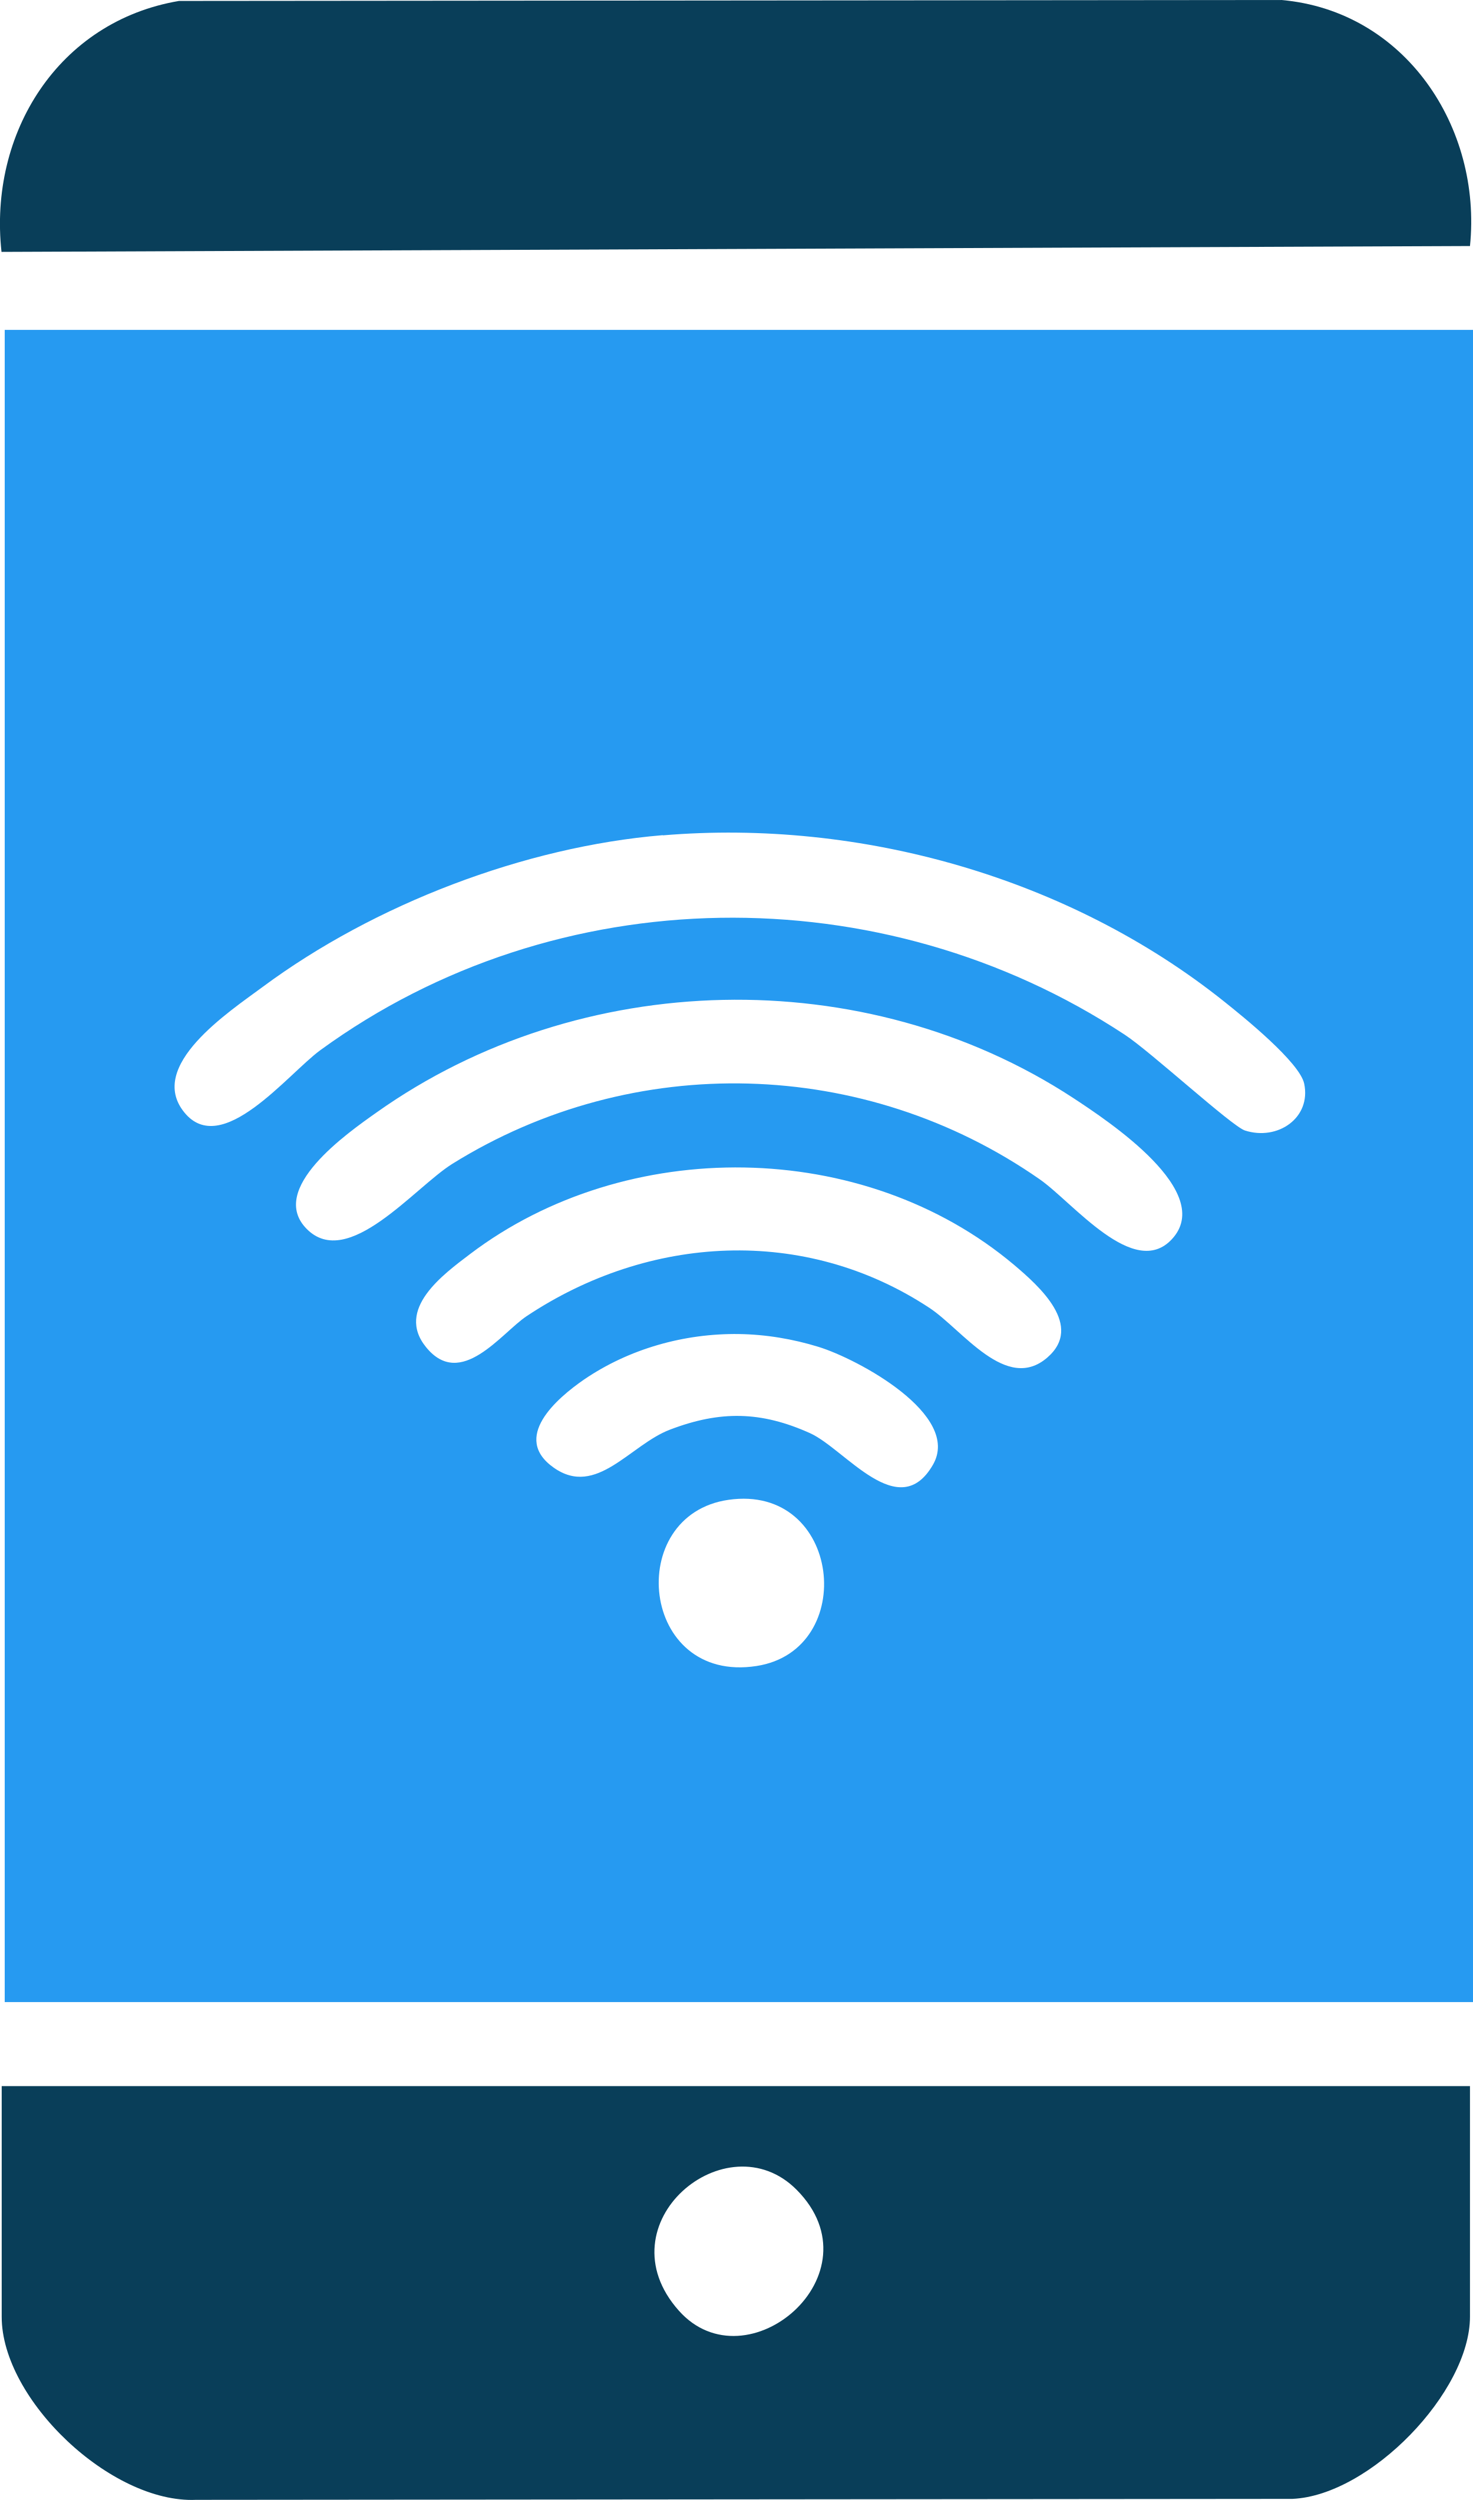
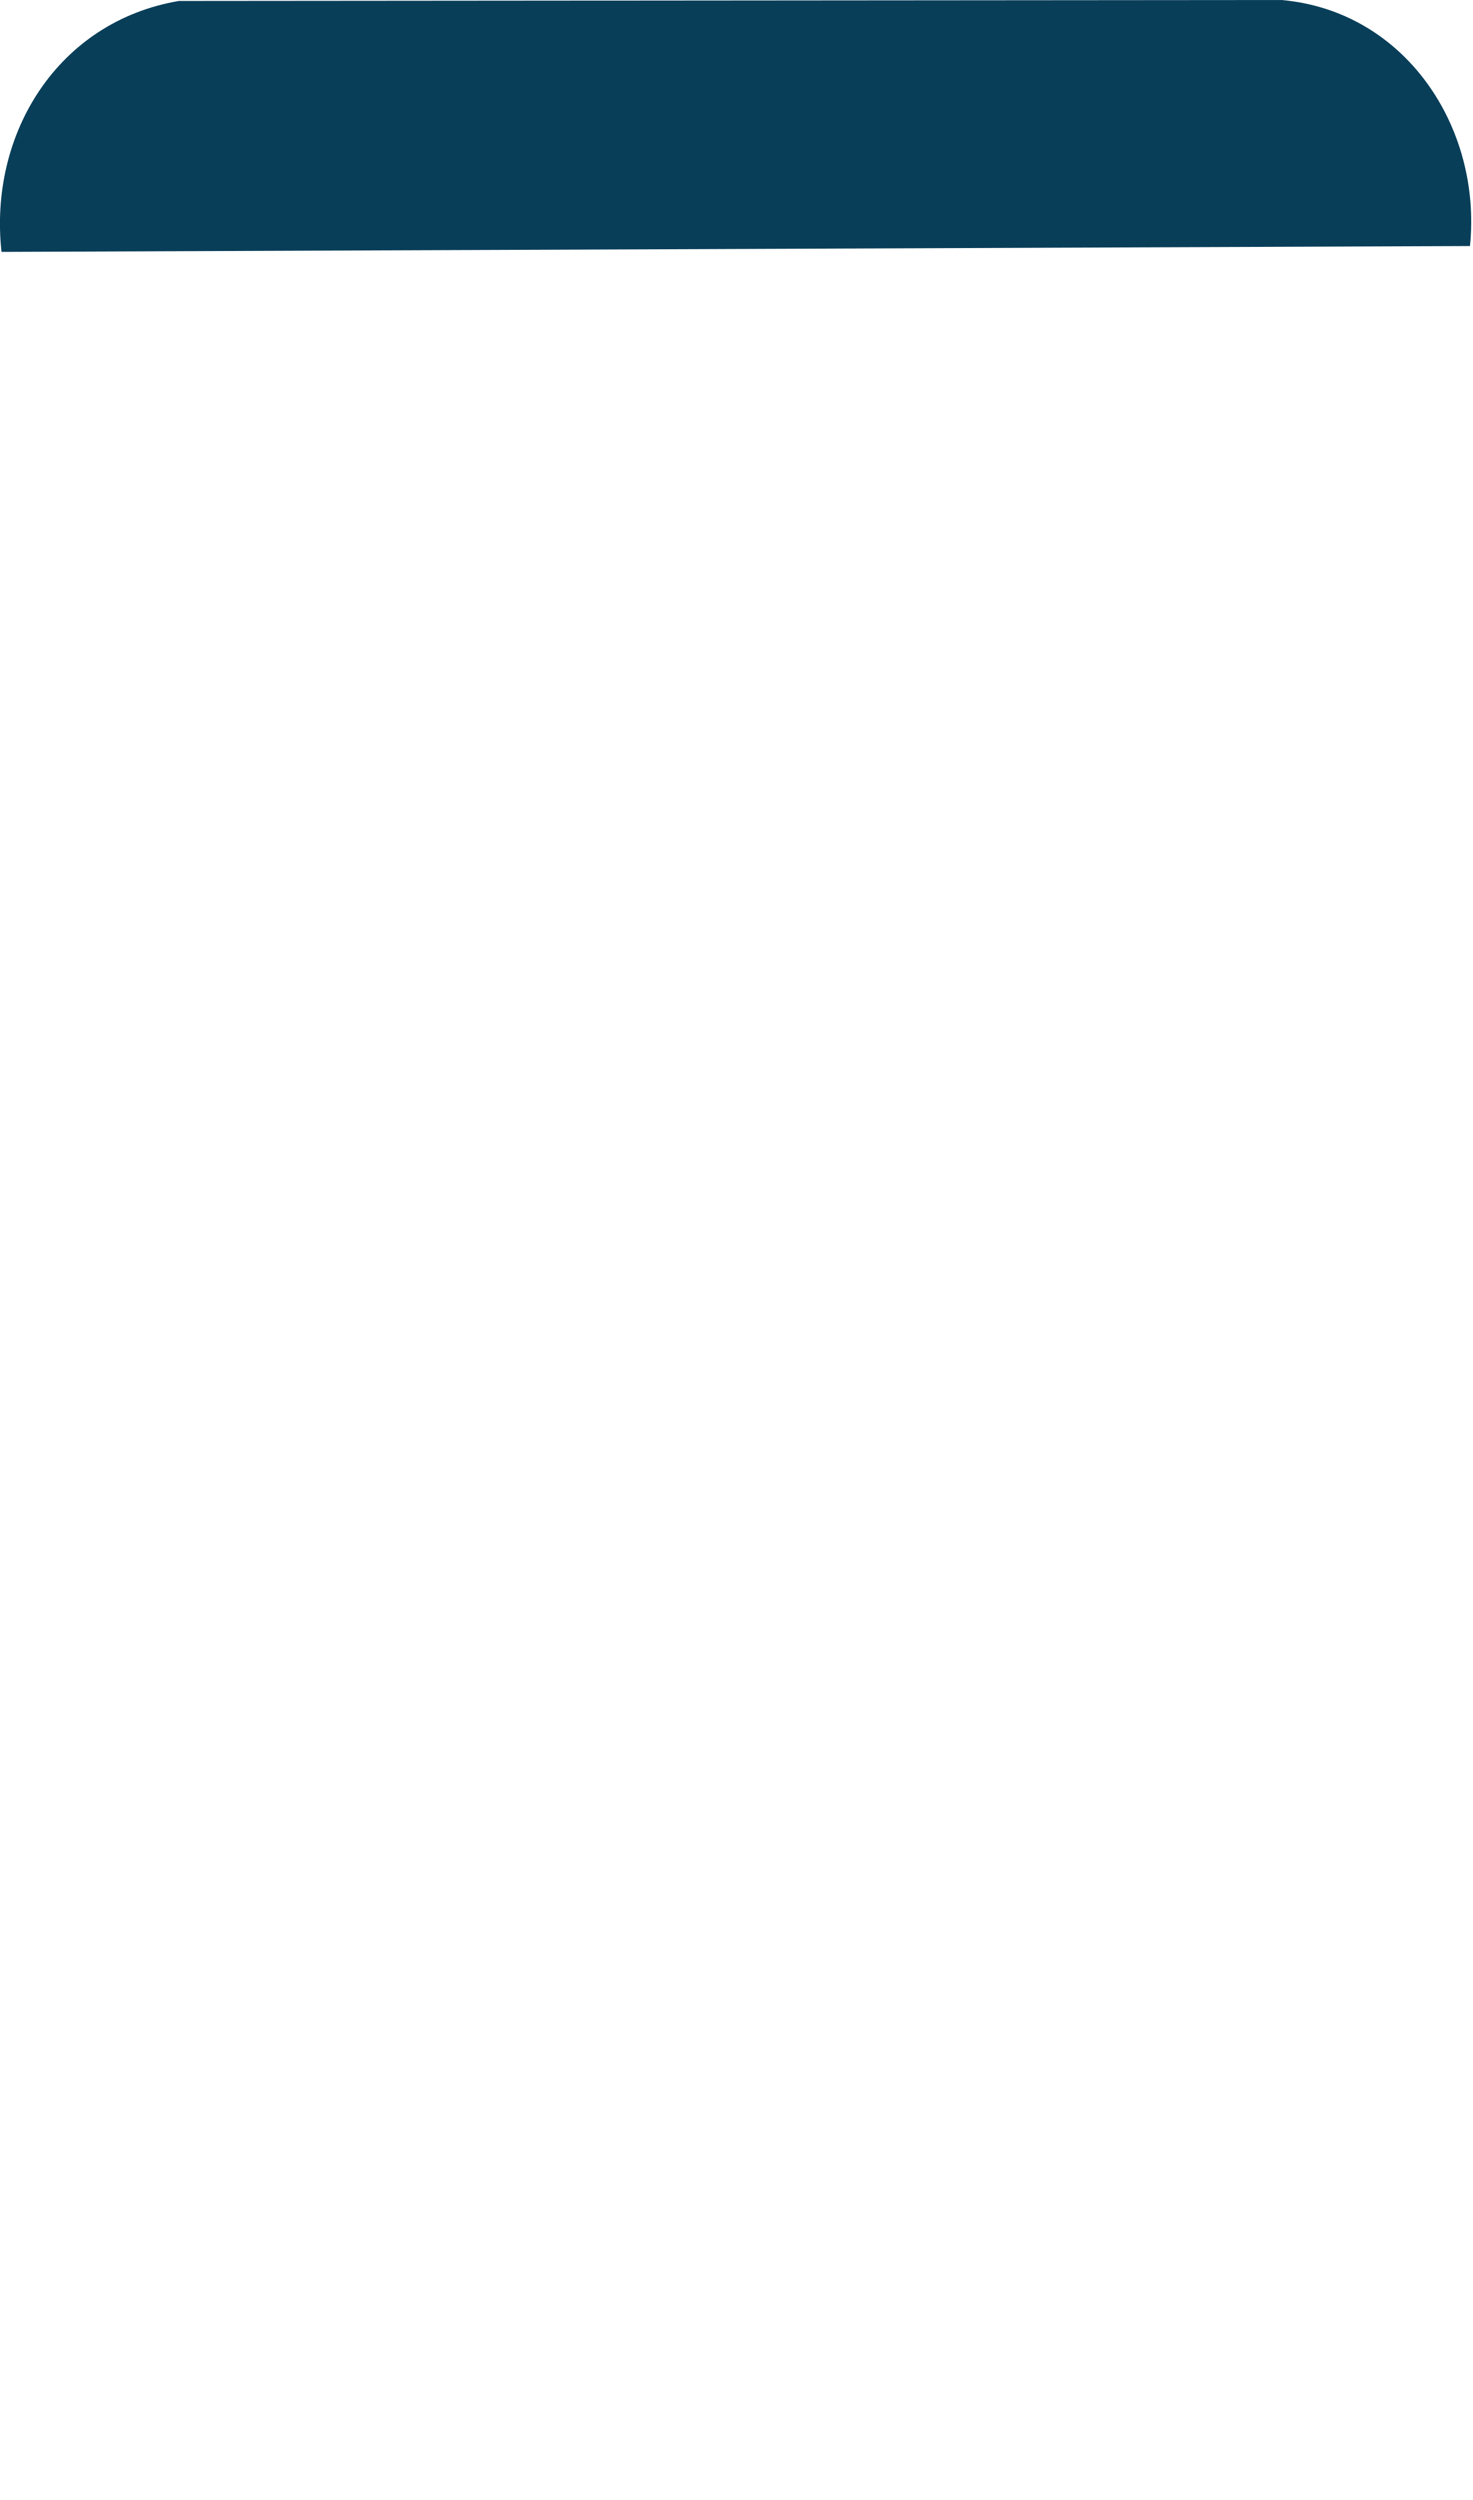
<svg xmlns="http://www.w3.org/2000/svg" id="Layer_2" data-name="Layer 2" viewBox="0 0 78.01 132.39">
  <defs>
    <style>
      .cls-1 {
        fill: #269af1;
      }

      .cls-2 {
        fill: #093e59;
      }
    </style>
  </defs>
  <g id="Layer_1-2" data-name="Layer 1">
    <g>
-       <path class="cls-1" d="M78.01,17.47v88.56H.25V17.47h77.76ZM35.1,44.23c-7.33.61-15.28,3.66-21.18,8.03-1.81,1.34-6.16,4.19-4.16,6.65,1.98,2.45,5.47-2.02,7.2-3.29,12.53-9.13,29.74-9.3,42.61-.82,1.36.89,5.66,4.84,6.36,5.07,1.74.56,3.52-.67,3.14-2.48-.24-1.13-3.21-3.53-4.24-4.35-8.21-6.56-19.25-9.68-29.73-8.8ZM62.06,65.63c2.33-2.5-3.35-6.25-5.22-7.48-11.06-7.24-26.13-6.87-36.89.76-1.54,1.09-5.81,4.06-3.7,6.18,2.18,2.19,5.7-2.2,7.7-3.45,9.6-5.98,21.86-5.64,31.12.82,1.76,1.23,4.99,5.32,6.99,3.17ZM22.56,71.34c1.84,2.28,3.99-.74,5.32-1.63,6.48-4.32,14.73-4.81,21.35-.44,1.74,1.15,4.06,4.5,6.23,2.63,1.95-1.68-.42-3.78-1.74-4.9-7.99-6.74-20.56-6.85-28.82-.59-1.41,1.07-3.97,2.92-2.34,4.93ZM39.13,70.65c-2.89-.04-5.81.78-8.2,2.41-1.45,1-3.86,3.08-1.6,4.67s4.04-1.22,6.16-2.02c2.65-1.01,4.81-.98,7.41.19,1.86.84,4.7,4.82,6.51,1.67,1.52-2.64-3.98-5.6-6.06-6.24-1.36-.42-2.8-.66-4.22-.68ZM38.58,79.43c-5.55.8-4.68,9.76,1.49,8.8,5.41-.84,4.49-9.66-1.49-8.8Z" />
-       <path class="cls-2" d="M77.85,110.47v12.22c0,3.99-5.29,9.46-9.4,9.65l-58.06.05c-4.5.2-10.3-5.31-10.3-9.69v-12.22h77.76ZM42.19,115.97c-3.7-3.73-10.34,1.79-6.24,6.4,3.6,4.05,10.67-1.94,6.24-6.4Z" />
      <path class="cls-2" d="M77.85,13.03L.08,13.34C-.61,7.05,3.09,1.13,9.48.05l58.38-.05c6.55.57,10.63,6.74,9.99,13.03Z" />
    </g>
  </g>
</svg>